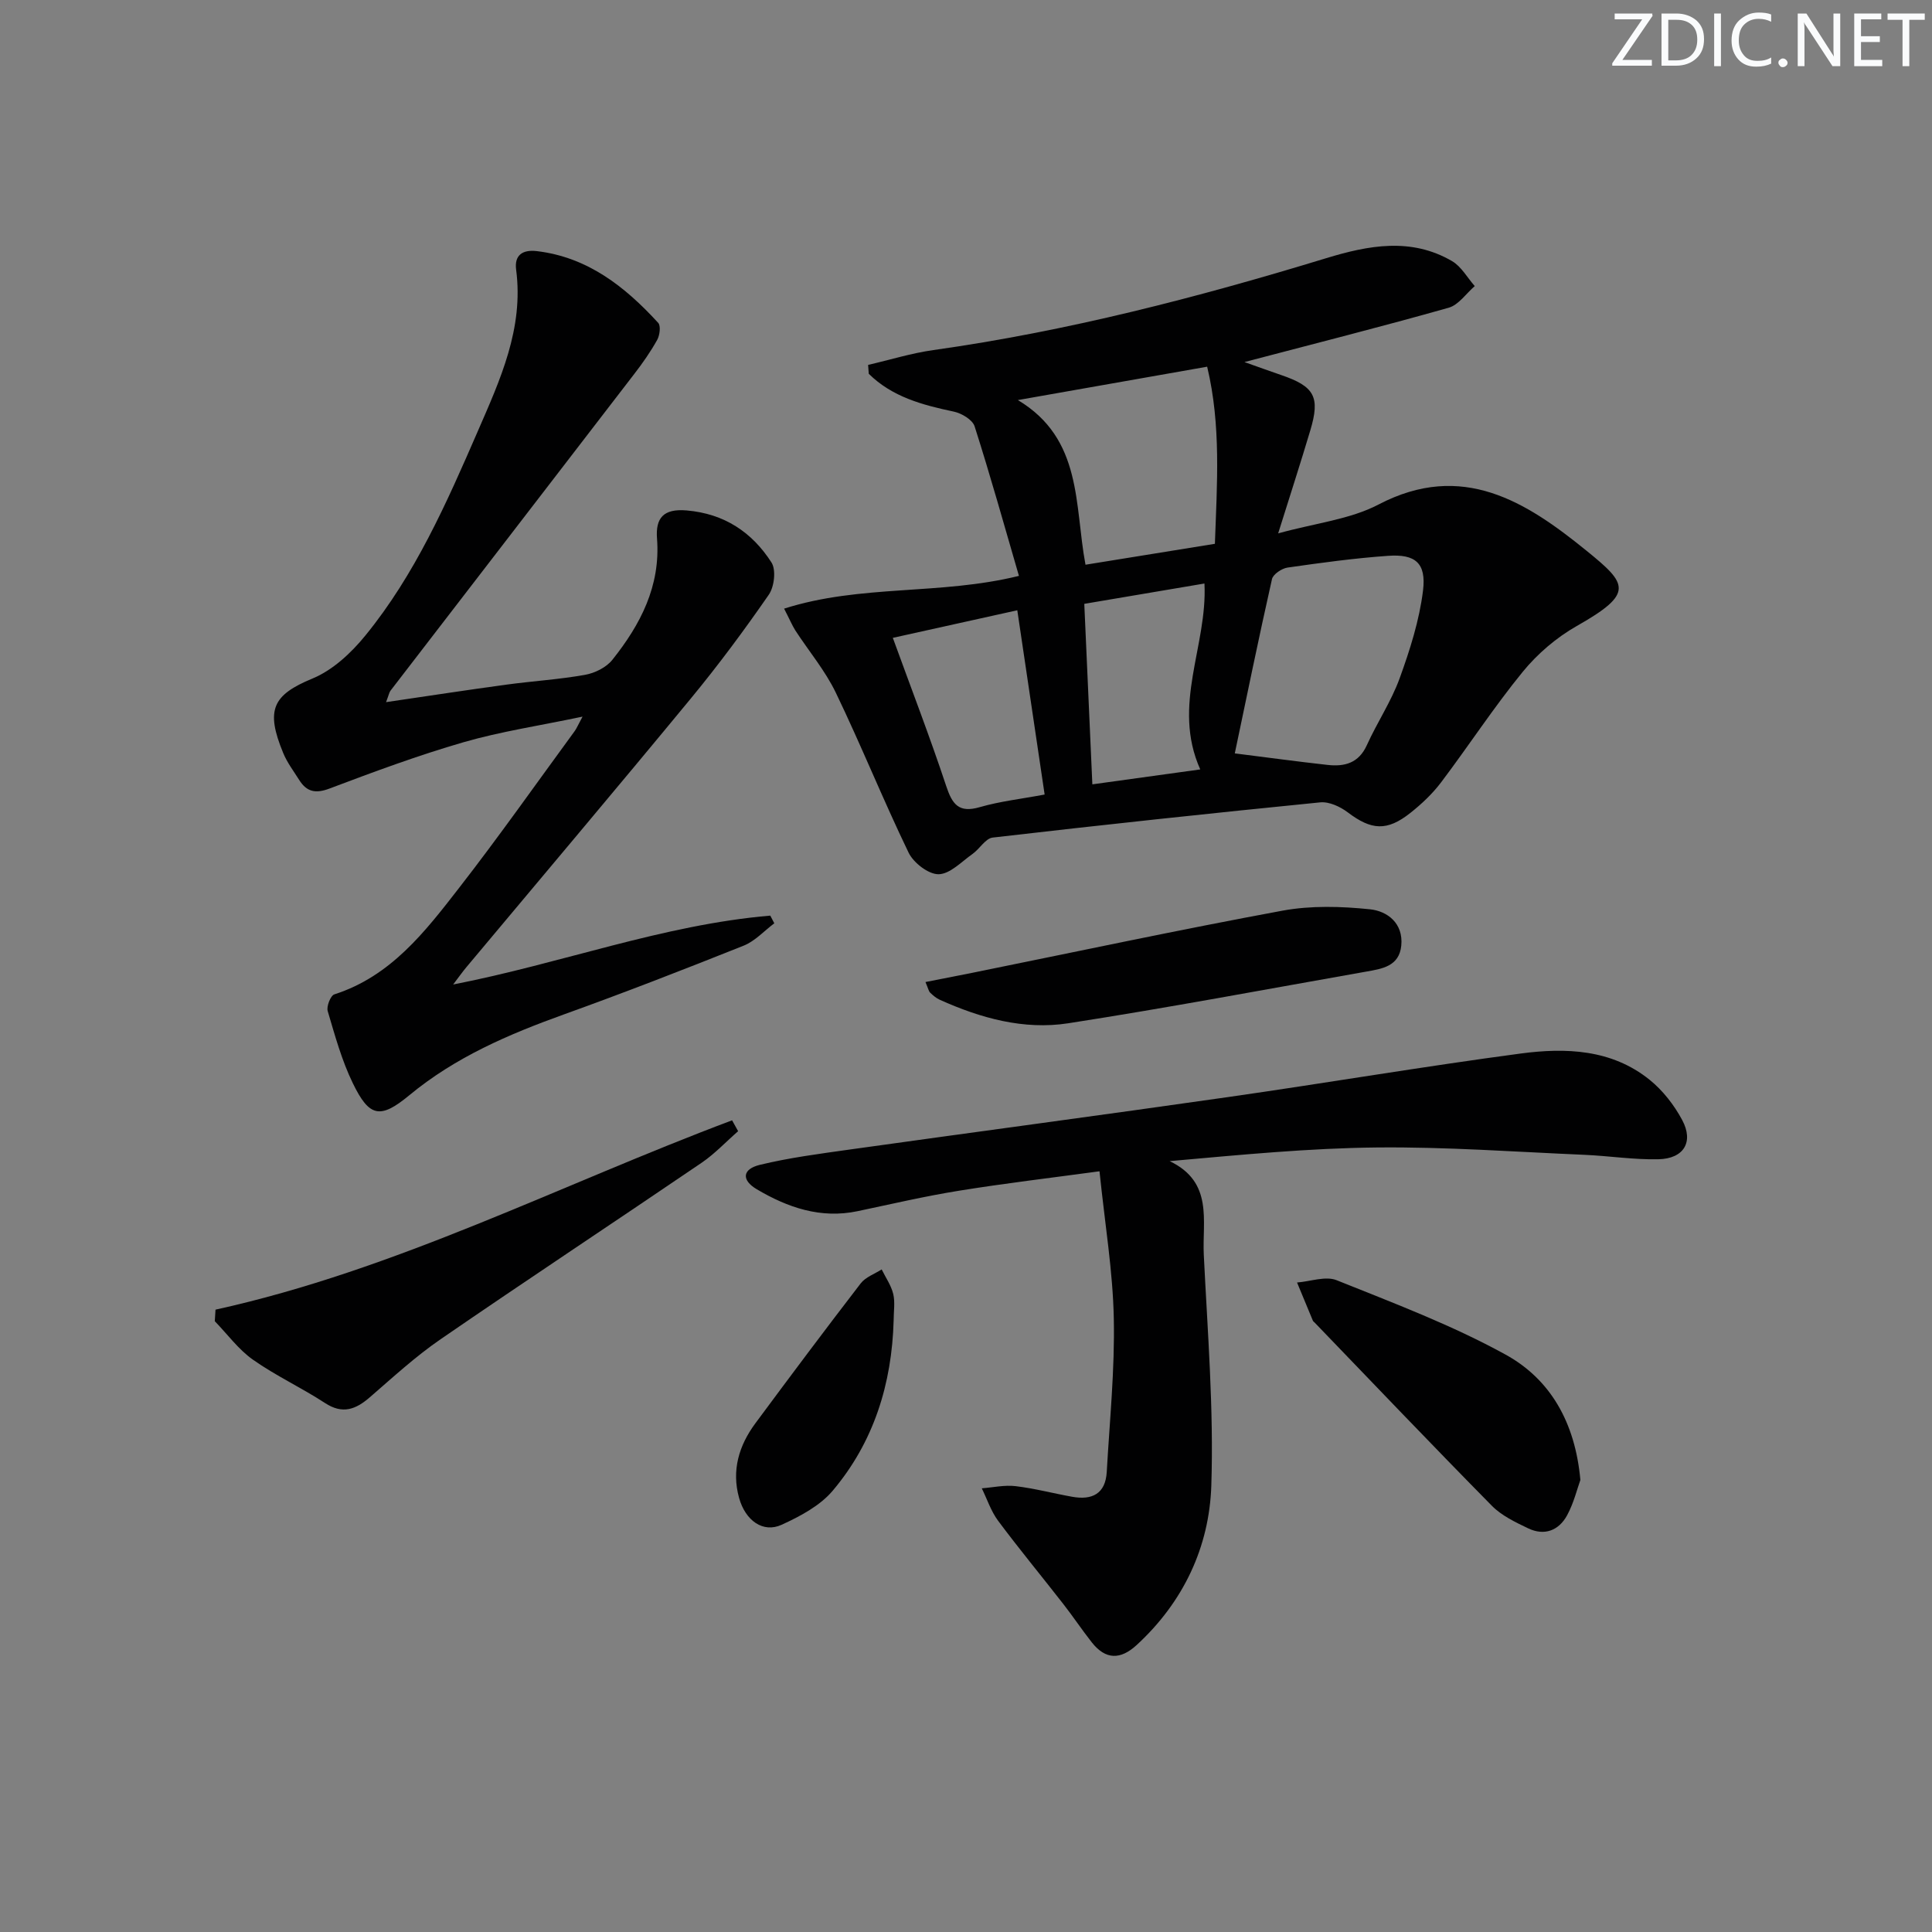
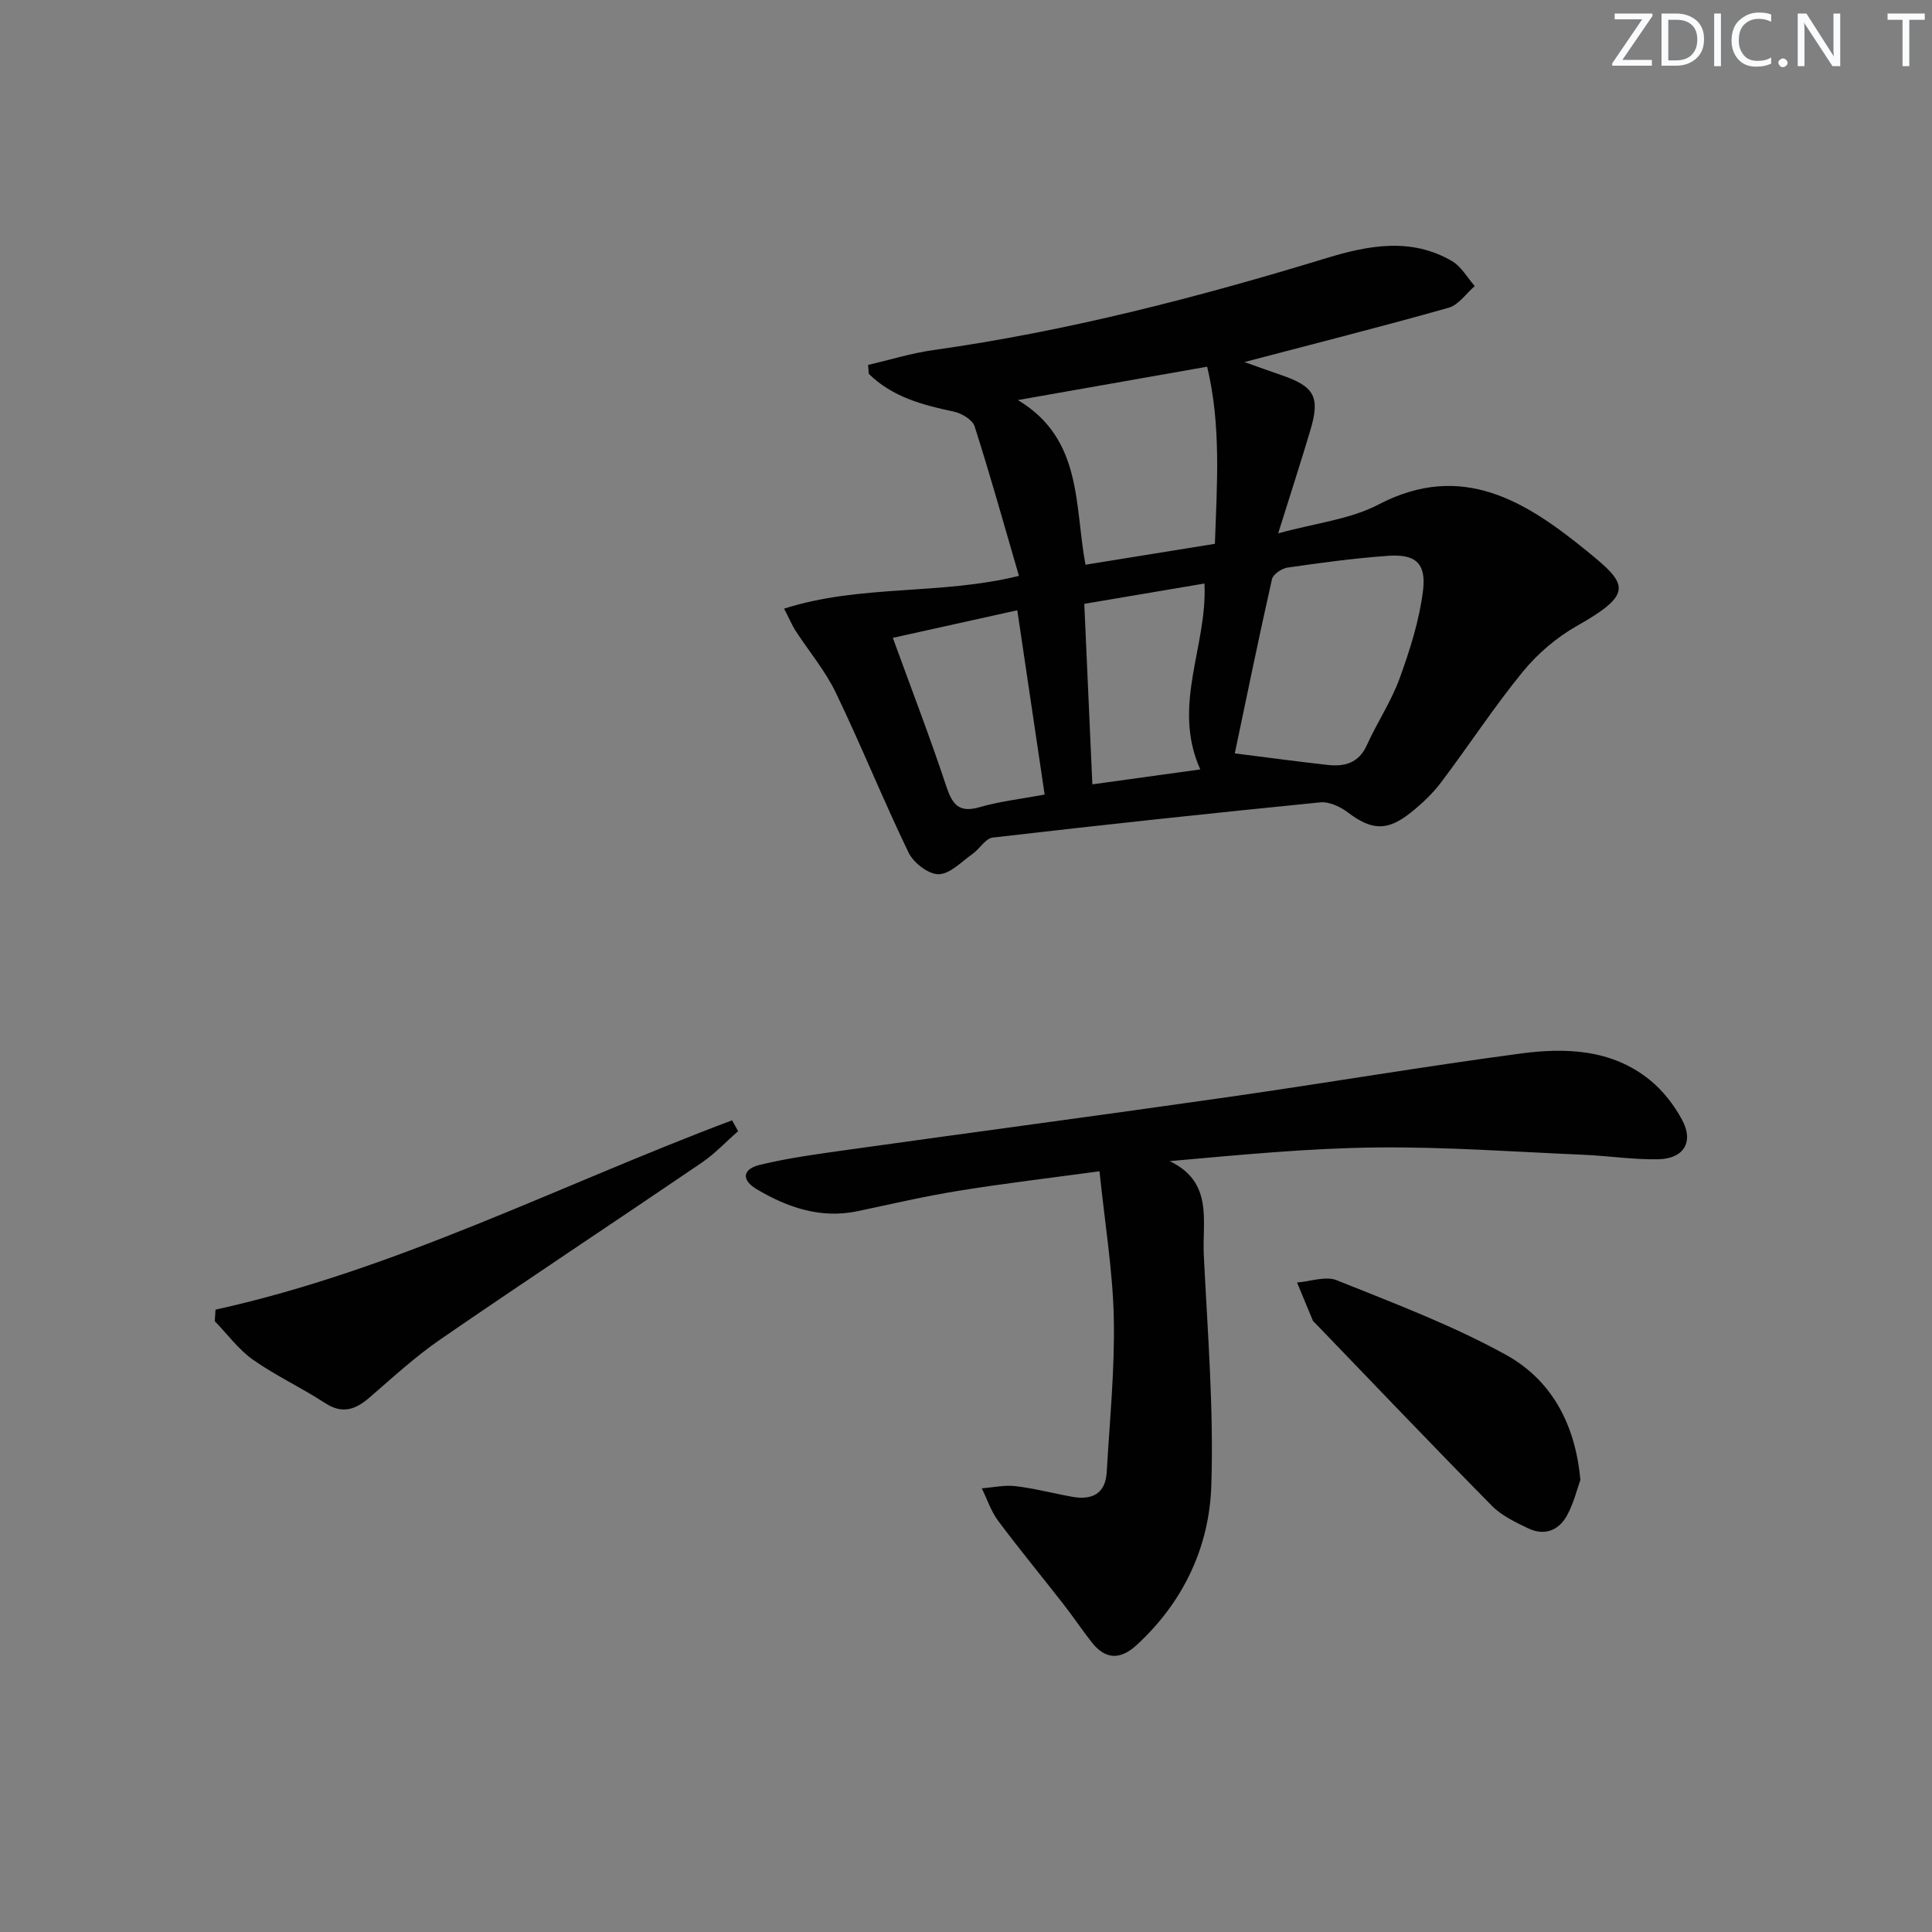
<svg xmlns="http://www.w3.org/2000/svg" enable-background="new 0 0 400 400" viewBox="0 0 400 400">
  <rect x="0" y="0" width="400" height="400" fill="#808080" stroke="none" />
  <g fill="#fafbfc">
    <path d="m342.2 3.2-6.3 9.2h6.1v1.2h-8.2v-.5l6.2-9.1h-5.7v-1.2h7.8v.4z" />
    <path d="m344 13.7v-10.9h3.1c1.6 0 3 .5 4.1 1.4 1.1 1 1.6 2.2 1.6 3.9s-.5 3-1.6 4-2.5 1.5-4.2 1.5h-3zm1.4-9.6v8.4h1.6c1.4 0 2.5-.4 3.2-1.1.8-.8 1.2-1.8 1.2-3.2s-.4-2.4-1.2-3.1-1.8-1-3.1-1z" />
    <path d="m356.3 2.8v10.9h-1.4v-10.9z" />
    <path d="m366.6 13.2c-.8.4-1.8.6-3 .6-1.6 0-2.8-.5-3.7-1.5s-1.4-2.3-1.4-3.9c0-1.7.5-3.2 1.6-4.2s2.4-1.6 4-1.6c1 0 1.9.1 2.6.4v1.5c-.8-.4-1.6-.6-2.6-.6-1.2 0-2.2.4-3 1.2s-1.1 1.9-1.1 3.3c0 1.3.4 2.3 1.1 3.1s1.6 1.1 2.8 1.1c1.1 0 2-.2 2.8-.7v1.3z" />
    <path d="m368.2 13c0-.3.1-.5.3-.6.2-.2.4-.3.6-.3.3 0 .5.1.7.3s.3.4.3.6-.1.5-.3.6c-.2.2-.4.3-.7.3s-.5-.1-.6-.3c-.2-.2-.3-.4-.3-.6z" />
    <path d="m381.1 13.7h-1.7l-5.5-8.4c-.2-.2-.3-.5-.4-.7 0 .2.1.8.1 1.5v7.6h-1.4v-10.9h1.8l5.3 8.3c.3.4.4.6.4.8 0-.3-.1-.8-.1-1.6v-7.5h1.4v10.9z" />
-     <path d="m389.7 13.7h-5.8v-10.9h5.6v1.2h-4.2v3.5h3.9v1.2h-3.9v3.7h4.4z" />
    <path d="m398.4 4.1h-3.1v9.6h-1.4v-9.6h-3.1v-1.3h7.7v1.3z" />
  </g>
  <path d="m162.34 126.01c15.93-5.07 32.24-2.74 48.62-6.78-3.04-10.45-5.92-20.77-9.18-30.97-.44-1.36-2.68-2.7-4.31-3.04-6.5-1.37-12.76-3.05-17.6-7.83-.05-.61-.09-1.22-.14-1.84 4.5-1.04 8.95-2.43 13.51-3.07 27.7-3.9 54.65-10.88 81.35-19.03 8.72-2.66 17.56-4.34 26.04.61 1.92 1.12 3.15 3.41 4.7 5.17-1.78 1.54-3.34 3.9-5.39 4.48-13.71 3.88-27.54 7.37-42.29 11.25 2.9 1.03 5.22 1.87 7.55 2.67 6.96 2.37 8.17 4.52 6.08 11.49-1.99 6.66-4.13 13.28-6.65 21.31 7.69-2.13 14.86-2.88 20.79-5.98 17.34-9.06 30.59-.54 43 9.53 8.56 6.94 10.01 8.84-1.97 15.63-4.2 2.38-8.14 5.75-11.19 9.49-5.99 7.33-11.18 15.31-16.9 22.88-1.78 2.36-4.02 4.47-6.34 6.31-4.87 3.87-8.11 3.59-12.98-.1-1.56-1.18-3.86-2.25-5.7-2.07-22.62 2.25-45.22 4.67-67.81 7.29-1.5.17-2.7 2.35-4.18 3.39-2.27 1.6-4.65 4.16-7.02 4.2-2.1.03-5.2-2.36-6.22-4.48-5.27-10.91-9.8-22.18-15.06-33.1-2.21-4.59-5.6-8.61-8.4-12.92-.68-1.1-1.19-2.32-2.31-4.49zm93.31 29.97c6.64.83 12.92 1.69 19.22 2.39 3.51.39 6.44-.37 8.12-4.09 2.12-4.69 5.06-9.06 6.8-13.87 2.13-5.87 4.07-11.97 4.83-18.13.7-5.72-1.59-7.61-7.26-7.2-6.95.49-13.88 1.44-20.78 2.43-1.2.17-3 1.38-3.23 2.39-2.76 12.23-5.27 24.52-7.7 36.08zm-44.91-73.15c13.44 8.05 11.68 21.74 14 34.09 8.95-1.45 17.72-2.87 26.79-4.33.44-12.46 1.31-24.49-1.6-36.67-13.21 2.33-25.89 4.56-39.19 6.91zm-25.89 49.23c3.88 10.67 7.7 20.58 11.04 30.65 1.26 3.8 2.59 5.67 6.96 4.4 4.22-1.22 8.66-1.71 13.43-2.61-1.91-12.9-3.76-25.31-5.66-38.15-8.68 1.93-16.88 3.74-25.77 5.71zm39.64-7.04c.57 12.66 1.1 24.66 1.67 37.37 7.76-1.07 14.88-2.06 22.34-3.09-5.96-13.31 1.52-25.52.87-38.49-8.43 1.43-16.66 2.82-24.88 4.21z" fill="#010102" />
-   <path d="m79.93 145.37c8.85-1.3 16.86-2.53 24.89-3.62 5.42-.74 10.91-1.07 16.29-2.03 2.04-.36 4.41-1.53 5.67-3.11 5.81-7.28 10-15.28 9.25-25.08-.33-4.27 1.3-6.26 6.13-5.85 7.82.67 13.55 4.52 17.57 10.78.98 1.53.58 5.03-.56 6.67-5.1 7.37-10.46 14.6-16.17 21.52-15.35 18.62-30.93 37.05-46.41 55.56-.83.99-1.57 2.04-2.77 3.62 22.45-4.37 43.44-12.37 65.66-14.26.28.53.55 1.06.83 1.59-2.1 1.57-3.99 3.69-6.35 4.63-12.32 4.92-24.69 9.73-37.17 14.22-11.48 4.13-22.52 8.86-32.06 16.76-6.04 5-8.28 4.49-11.67-2.48-2.3-4.72-3.71-9.89-5.21-14.95-.29-.98.59-3.22 1.38-3.47 11.69-3.75 18.76-12.95 25.78-21.99 8.27-10.64 16.03-21.67 23.99-32.54.36-.5.6-1.09 1.61-2.97-8.98 1.89-16.96 3.08-24.64 5.3-9.39 2.72-18.59 6.13-27.75 9.59-2.93 1.11-4.74.67-6.29-1.8-1.15-1.83-2.49-3.59-3.3-5.57-3.69-8.93-2.19-12 6.07-15.41 4.19-1.73 8.03-5.31 10.96-8.92 10.29-12.62 16.81-27.43 23.24-42.23 4.64-10.68 9.56-21.3 7.96-33.49-.4-3.05 1.36-4.19 4.27-3.85 10.56 1.25 18.29 7.38 25.14 14.85.57.62.33 2.56-.2 3.52-1.37 2.46-3 4.79-4.72 7.02-16.82 21.89-33.68 43.75-50.51 65.63-.26.36-.34.86-.91 2.36z" fill="#010102" />
  <path d="m227.64 242.5c-10.14 1.38-19.66 2.5-29.11 4.03-7.03 1.13-13.99 2.76-20.97 4.23-7.66 1.61-14.48-.75-20.9-4.55-3.18-1.89-2.99-4.15.65-5.04 6.09-1.48 12.37-2.29 18.6-3.17 26.13-3.66 52.28-7.13 78.39-10.87 20.2-2.89 40.33-6.32 60.55-9.01 9.32-1.24 18.82-.89 26.66 5.42 2.74 2.2 5.1 5.23 6.77 8.35 2.43 4.54.34 8-4.9 8.12-5.12.12-10.26-.7-15.4-.92-14.27-.61-28.56-1.66-42.83-1.52-14.1.14-28.18 1.51-42.99 2.83 9.11 4.34 6.73 12.39 7.07 19.36.78 15.94 2.08 31.92 1.56 47.83-.42 12.7-5.77 24.08-15.44 32.98-3.36 3.1-6.45 3.09-9.3-.53-2.05-2.6-3.89-5.37-5.93-7.98-4.48-5.75-9.13-11.37-13.48-17.21-1.47-1.98-2.27-4.46-3.37-6.71 2.33-.18 4.71-.72 6.99-.45 3.94.47 7.81 1.5 11.72 2.2 4.11.74 6.9-.6 7.16-5.14.6-10.59 1.68-21.2 1.46-31.78-.19-9.74-1.83-19.46-2.96-30.47z" fill="#010102" />
  <path d="m44.62 271.15c37.41-8.24 71.4-25.86 106.95-39.2.42.75.83 1.5 1.25 2.25-2.51 2.19-4.82 4.67-7.56 6.54-17.98 12.23-36.13 24.22-54.05 36.54-5.18 3.56-9.86 7.87-14.63 12-2.93 2.54-5.65 3.59-9.31 1.19-4.85-3.17-10.18-5.63-14.9-8.96-3.01-2.12-5.29-5.28-7.9-7.97.06-.8.11-1.6.15-2.39z" fill="#010102" />
  <path d="m327.2 306.41c-.66 1.82-1.36 4.76-2.75 7.32-1.71 3.14-4.68 4.31-8.05 2.7-2.65-1.27-5.5-2.62-7.52-4.67-12.36-12.54-24.51-25.28-36.72-37.96-.12-.12-.28-.22-.34-.36-1.1-2.63-2.19-5.27-3.28-7.91 2.76-.21 5.91-1.4 8.21-.47 11.82 4.75 23.84 9.27 34.95 15.39 9.21 5.06 14.42 13.96 15.5 25.96z" fill="#010102" />
-   <path d="m191.61 203.32c3.41-.67 6.53-1.27 9.65-1.9 21.42-4.34 42.79-8.91 64.28-12.88 5.87-1.08 12.13-.9 18.1-.28 3.6.37 6.93 2.89 6.48 7.51-.42 4.3-3.98 4.81-7.26 5.39-20.56 3.63-41.08 7.5-61.71 10.7-9.19 1.42-18.12-1.06-26.58-4.87-.74-.33-1.4-.9-1.99-1.47-.32-.32-.4-.87-.97-2.2z" fill="#010102" />
-   <path d="m185.02 273.37c-.36 13.13-4.11 25.2-12.63 35.28-2.64 3.12-6.74 5.29-10.57 7.04s-7.49-.85-8.8-5.56c-1.59-5.71-.03-10.86 3.38-15.46 7.19-9.71 14.43-19.39 21.8-28.96 1-1.3 2.87-1.95 4.34-2.89.83 1.69 1.97 3.31 2.4 5.1.4 1.72.08 3.63.08 5.45z" fill="#010102" />
</svg>